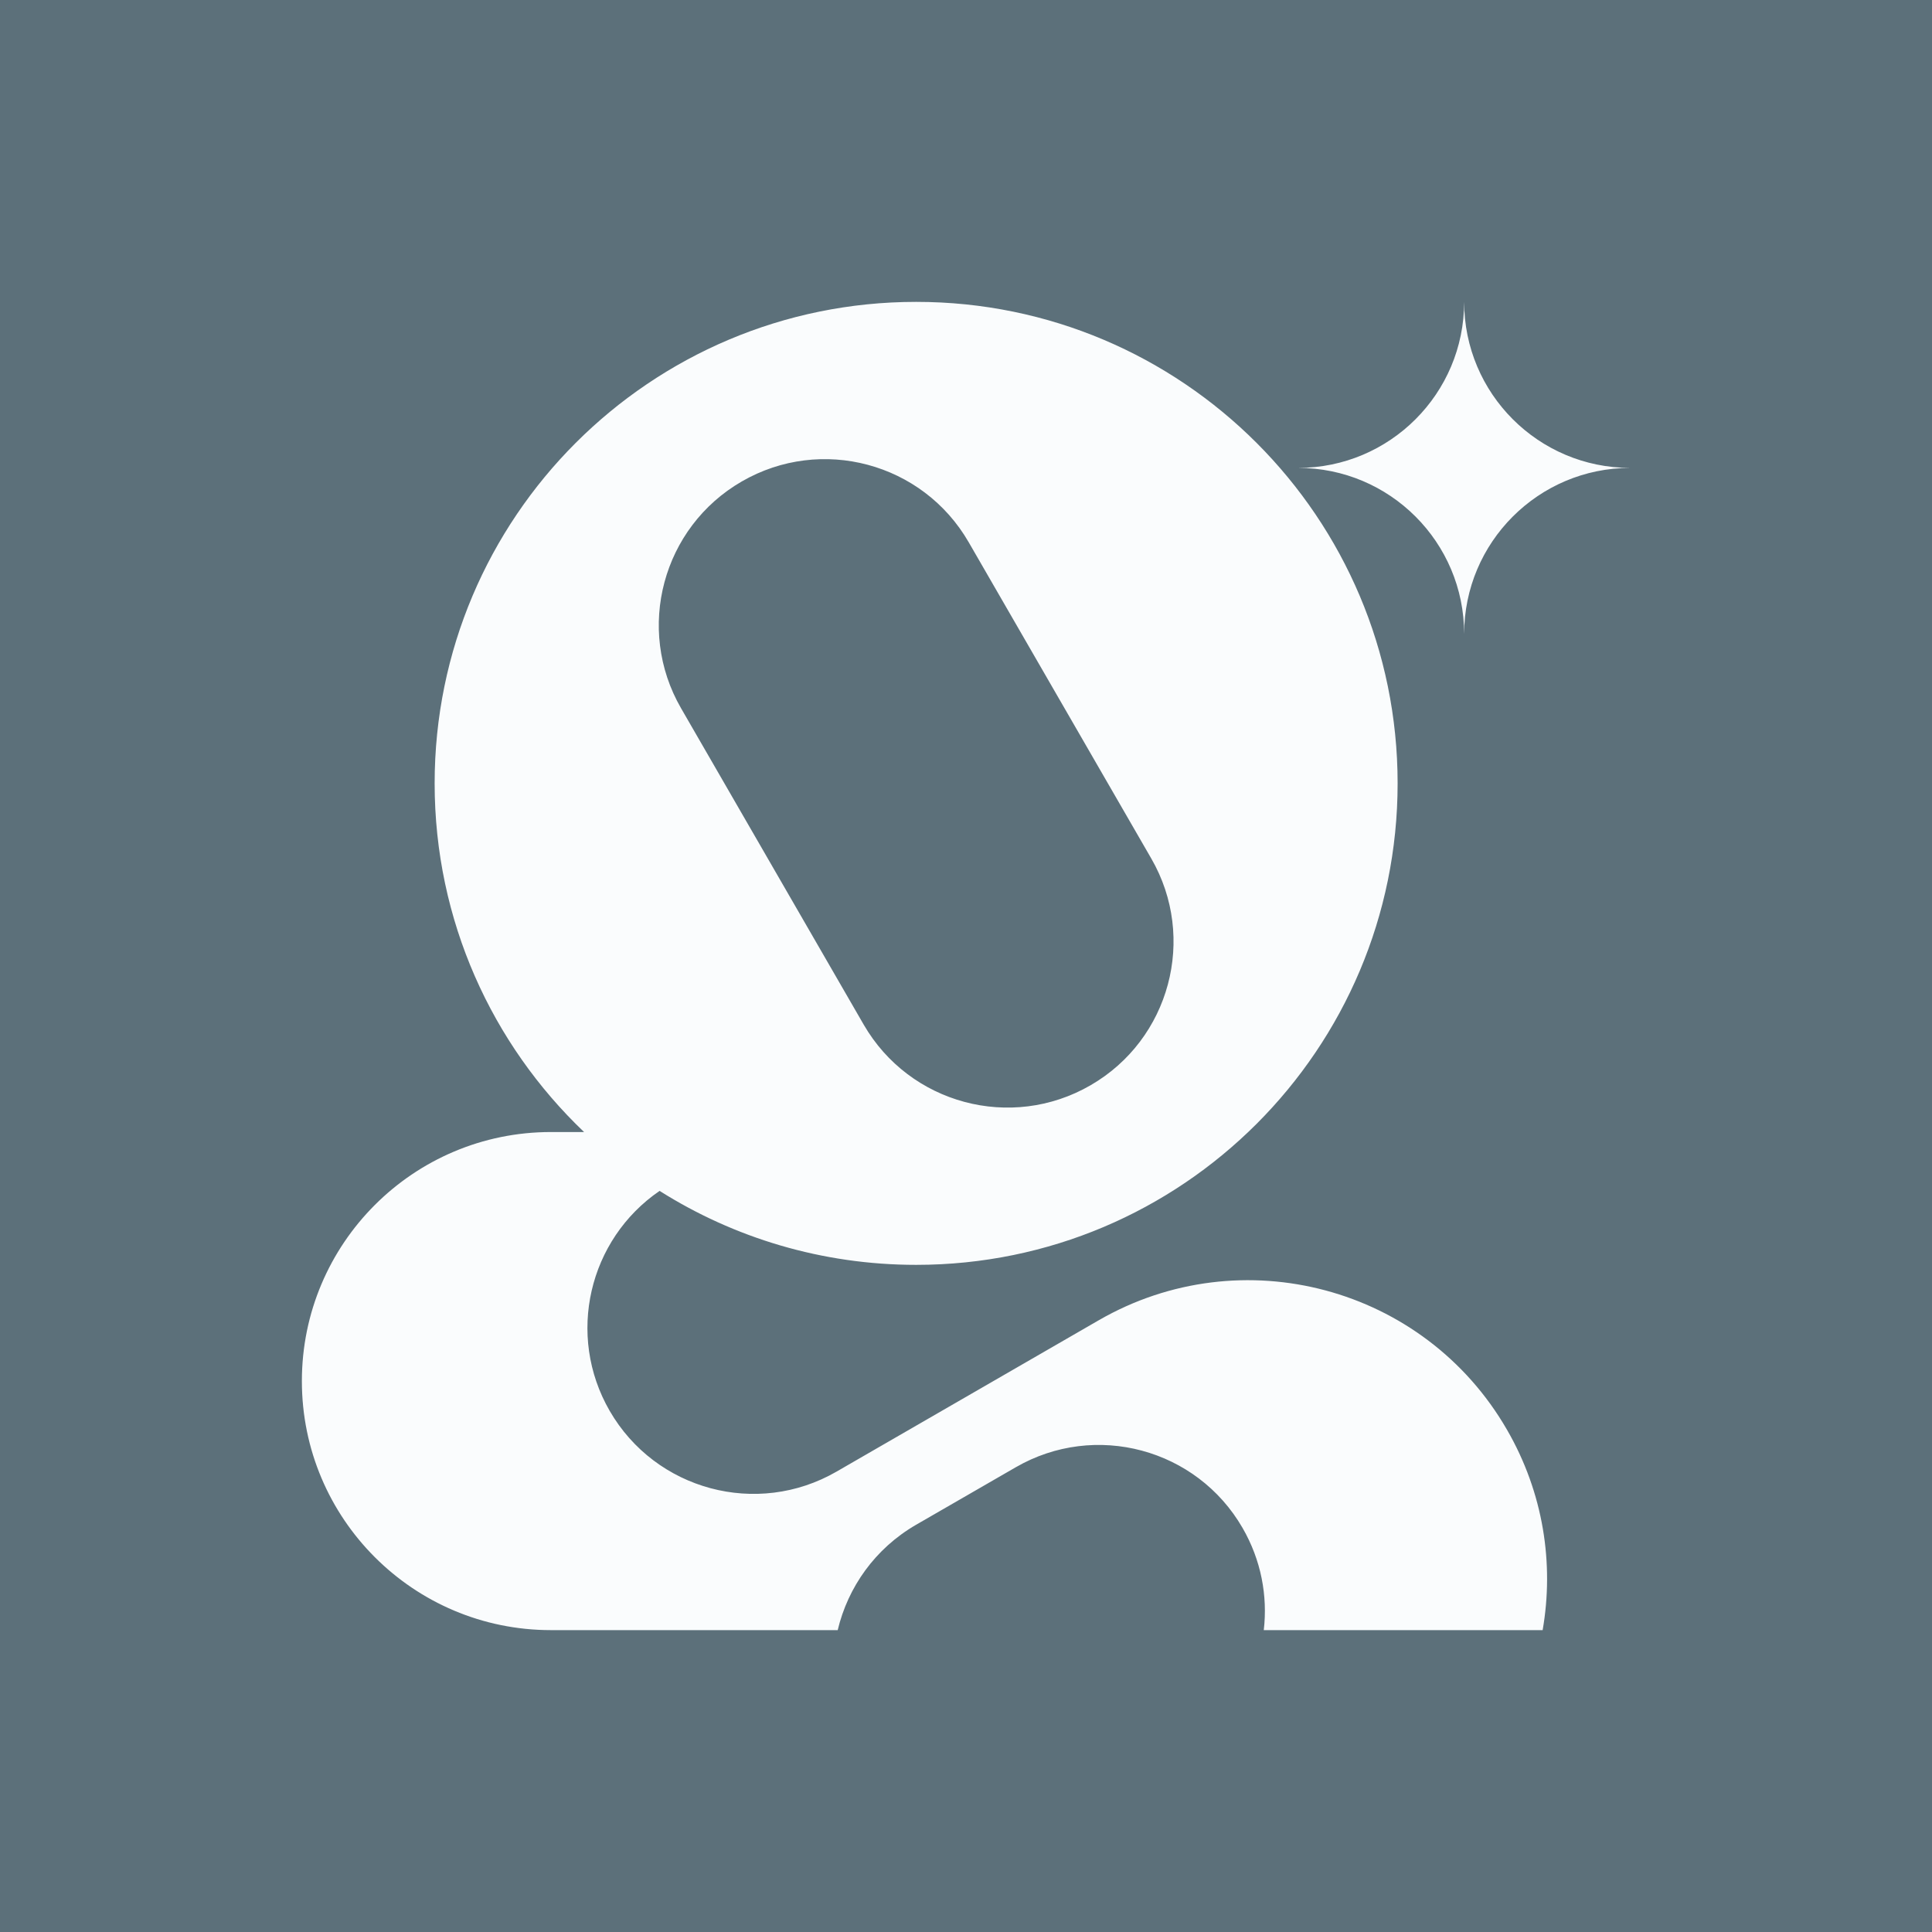
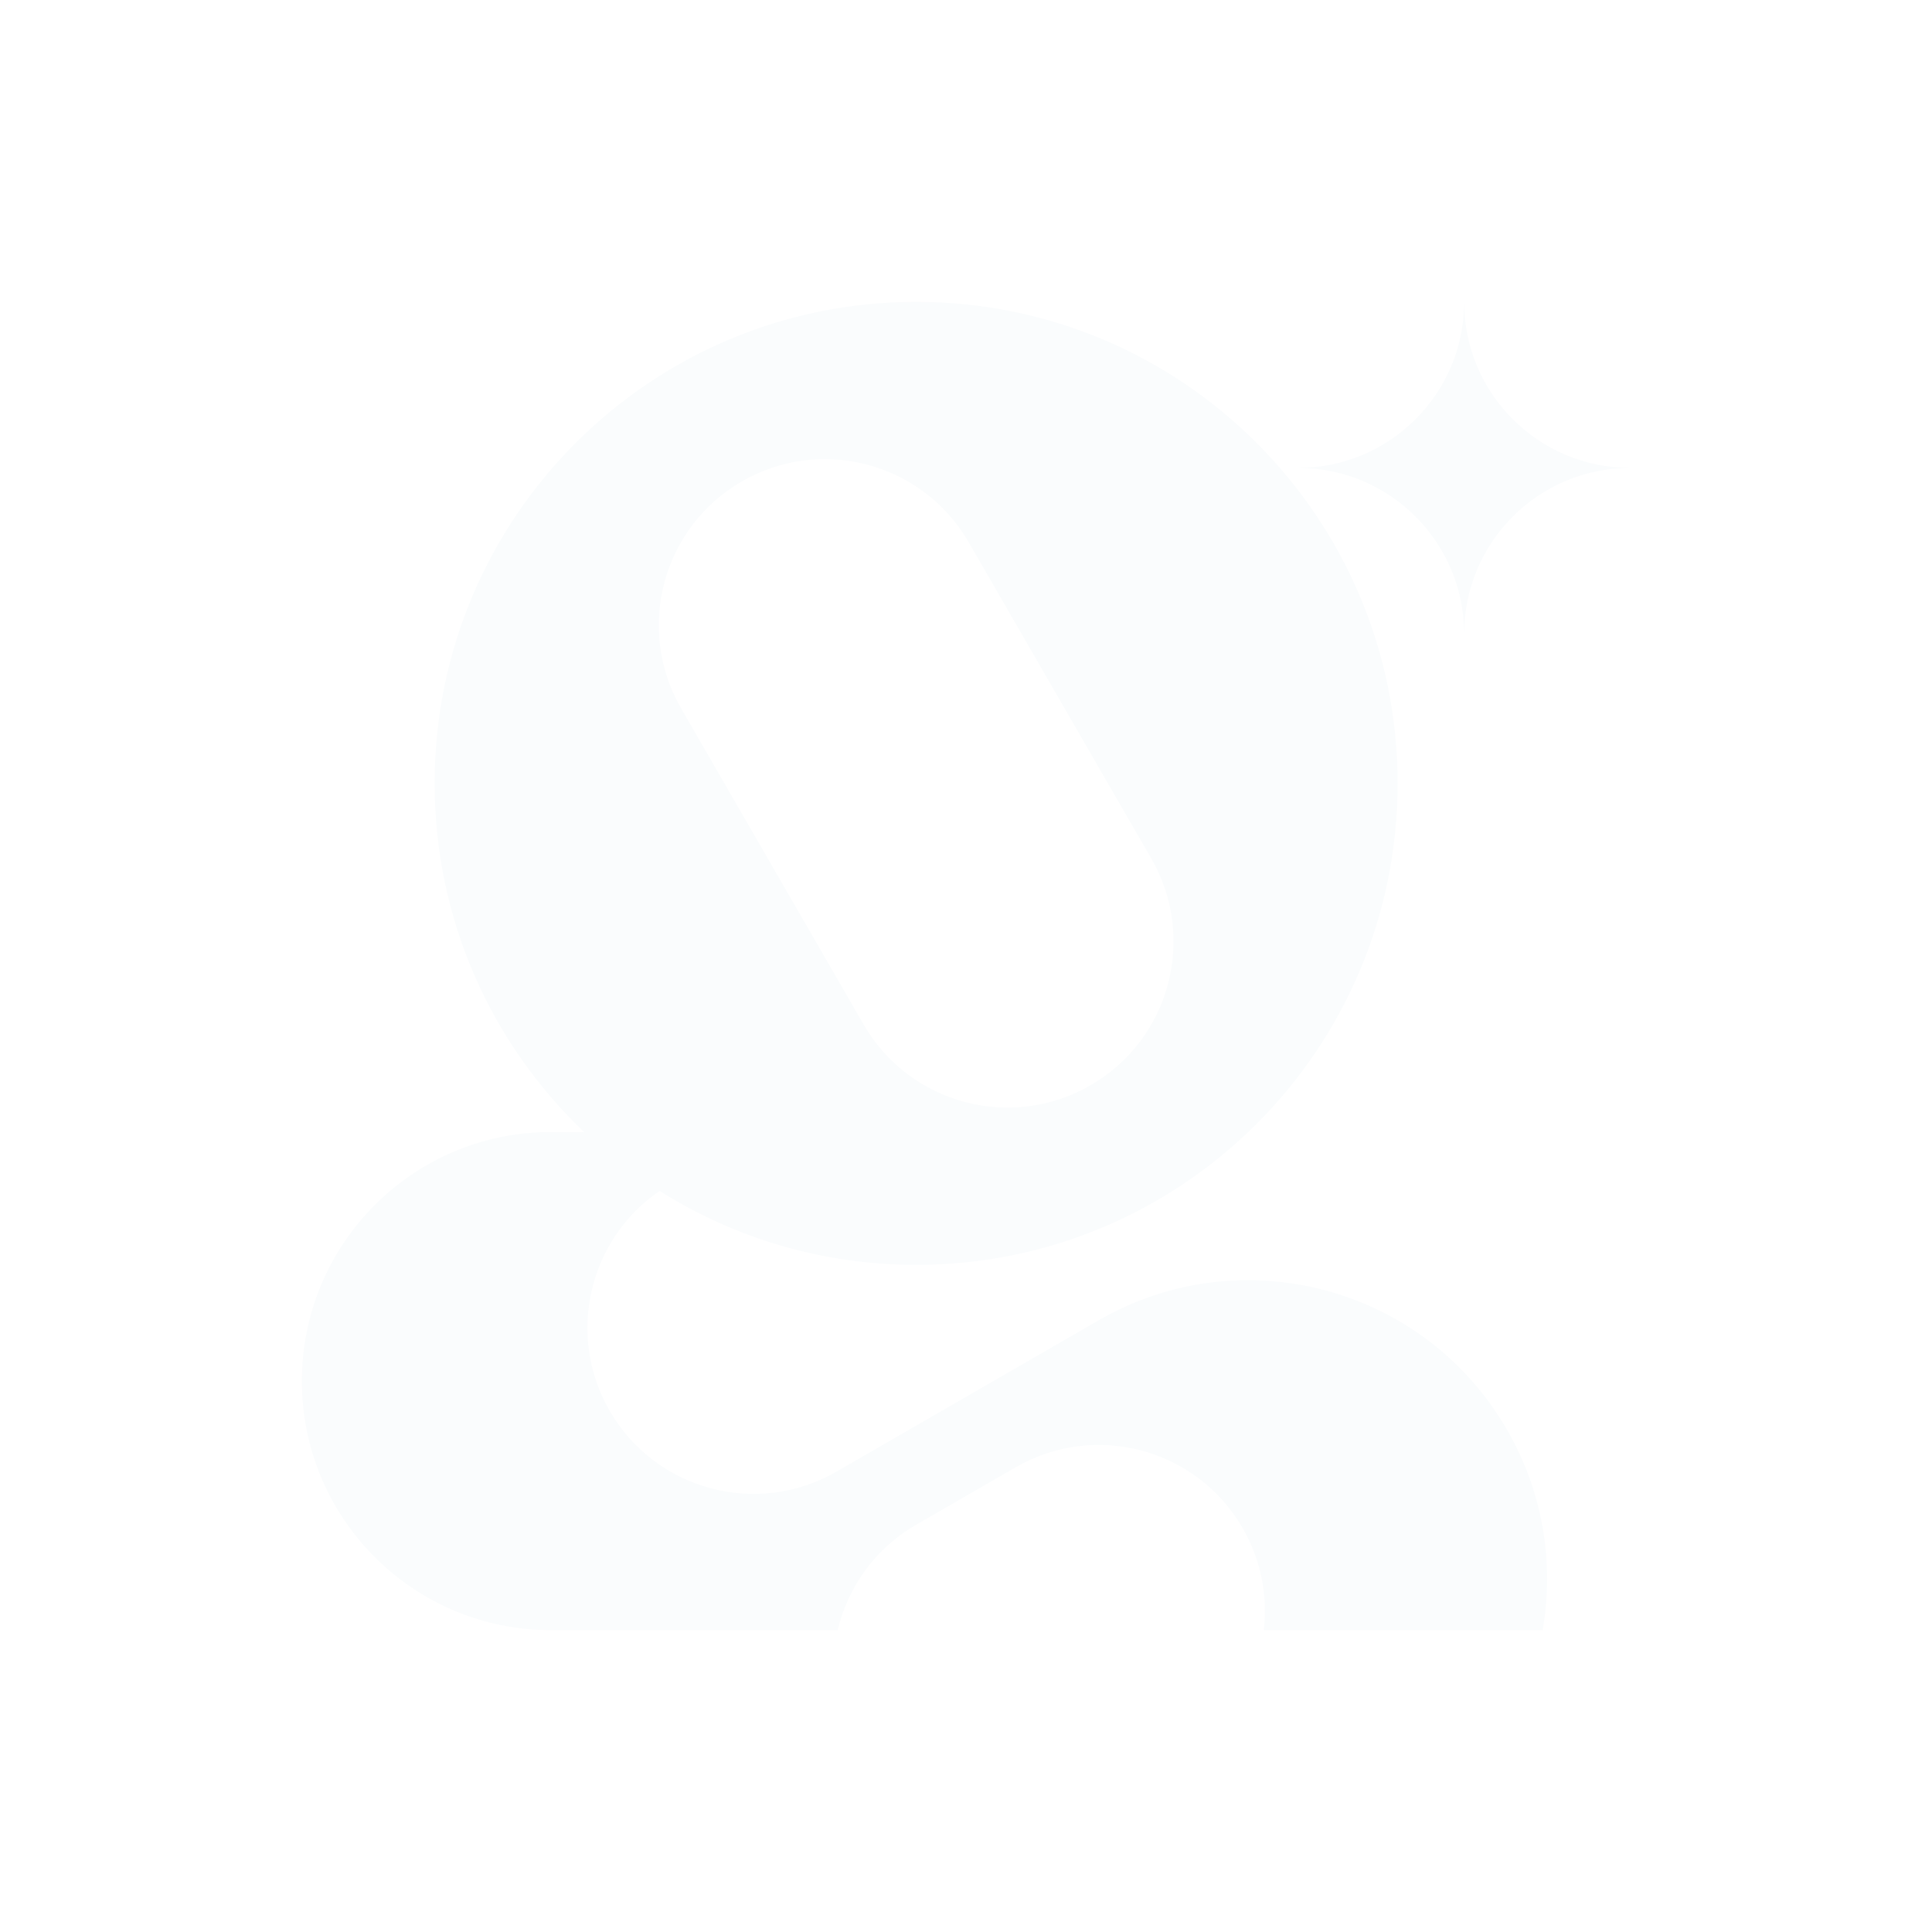
<svg xmlns="http://www.w3.org/2000/svg" width="32" height="32" viewBox="0 0 32 32" fill="none">
-   <rect width="32" height="32" fill="#5C707A" />
  <path fill-rule="evenodd" clip-rule="evenodd" d="M15.175 20.95C19.579 20.95 23.149 17.38 23.149 12.975C23.149 8.571 19.579 5 15.175 5C10.77 5 7.199 8.571 7.199 12.975C7.199 15.247 8.15 17.297 9.674 18.75H9.125C6.847 18.75 5 20.597 5 22.875C5 25.153 6.847 27 9.125 27H12.108H13.875C14.044 26.29 14.493 25.648 15.175 25.254L16.825 24.302C18.14 23.542 19.822 23.993 20.581 25.308C20.889 25.841 20.998 26.433 20.932 27H25.551C25.743 25.898 25.564 24.724 24.96 23.68C23.593 21.312 20.566 20.501 18.198 21.868L14.34 24.095V24.095L13.855 24.375C12.54 25.134 10.858 24.683 10.098 23.368C9.375 22.115 9.75 20.529 10.925 19.725C12.155 20.501 13.612 20.95 15.175 20.95ZM16.044 8.98C15.284 7.665 13.602 7.214 12.287 7.974C10.972 8.733 10.521 10.415 11.28 11.73L14.305 16.97C15.065 18.285 16.747 18.736 18.062 17.976C19.377 17.217 19.828 15.535 19.069 14.22L16.044 8.98ZM27 7.75C25.482 7.751 24.251 8.982 24.251 10.5C24.251 8.981 23.019 7.75 21.5 7.75C23.019 7.75 24.251 6.519 24.251 5C24.251 6.518 25.482 7.749 27 7.75Z" fill="#FAFCFD" />
</svg>